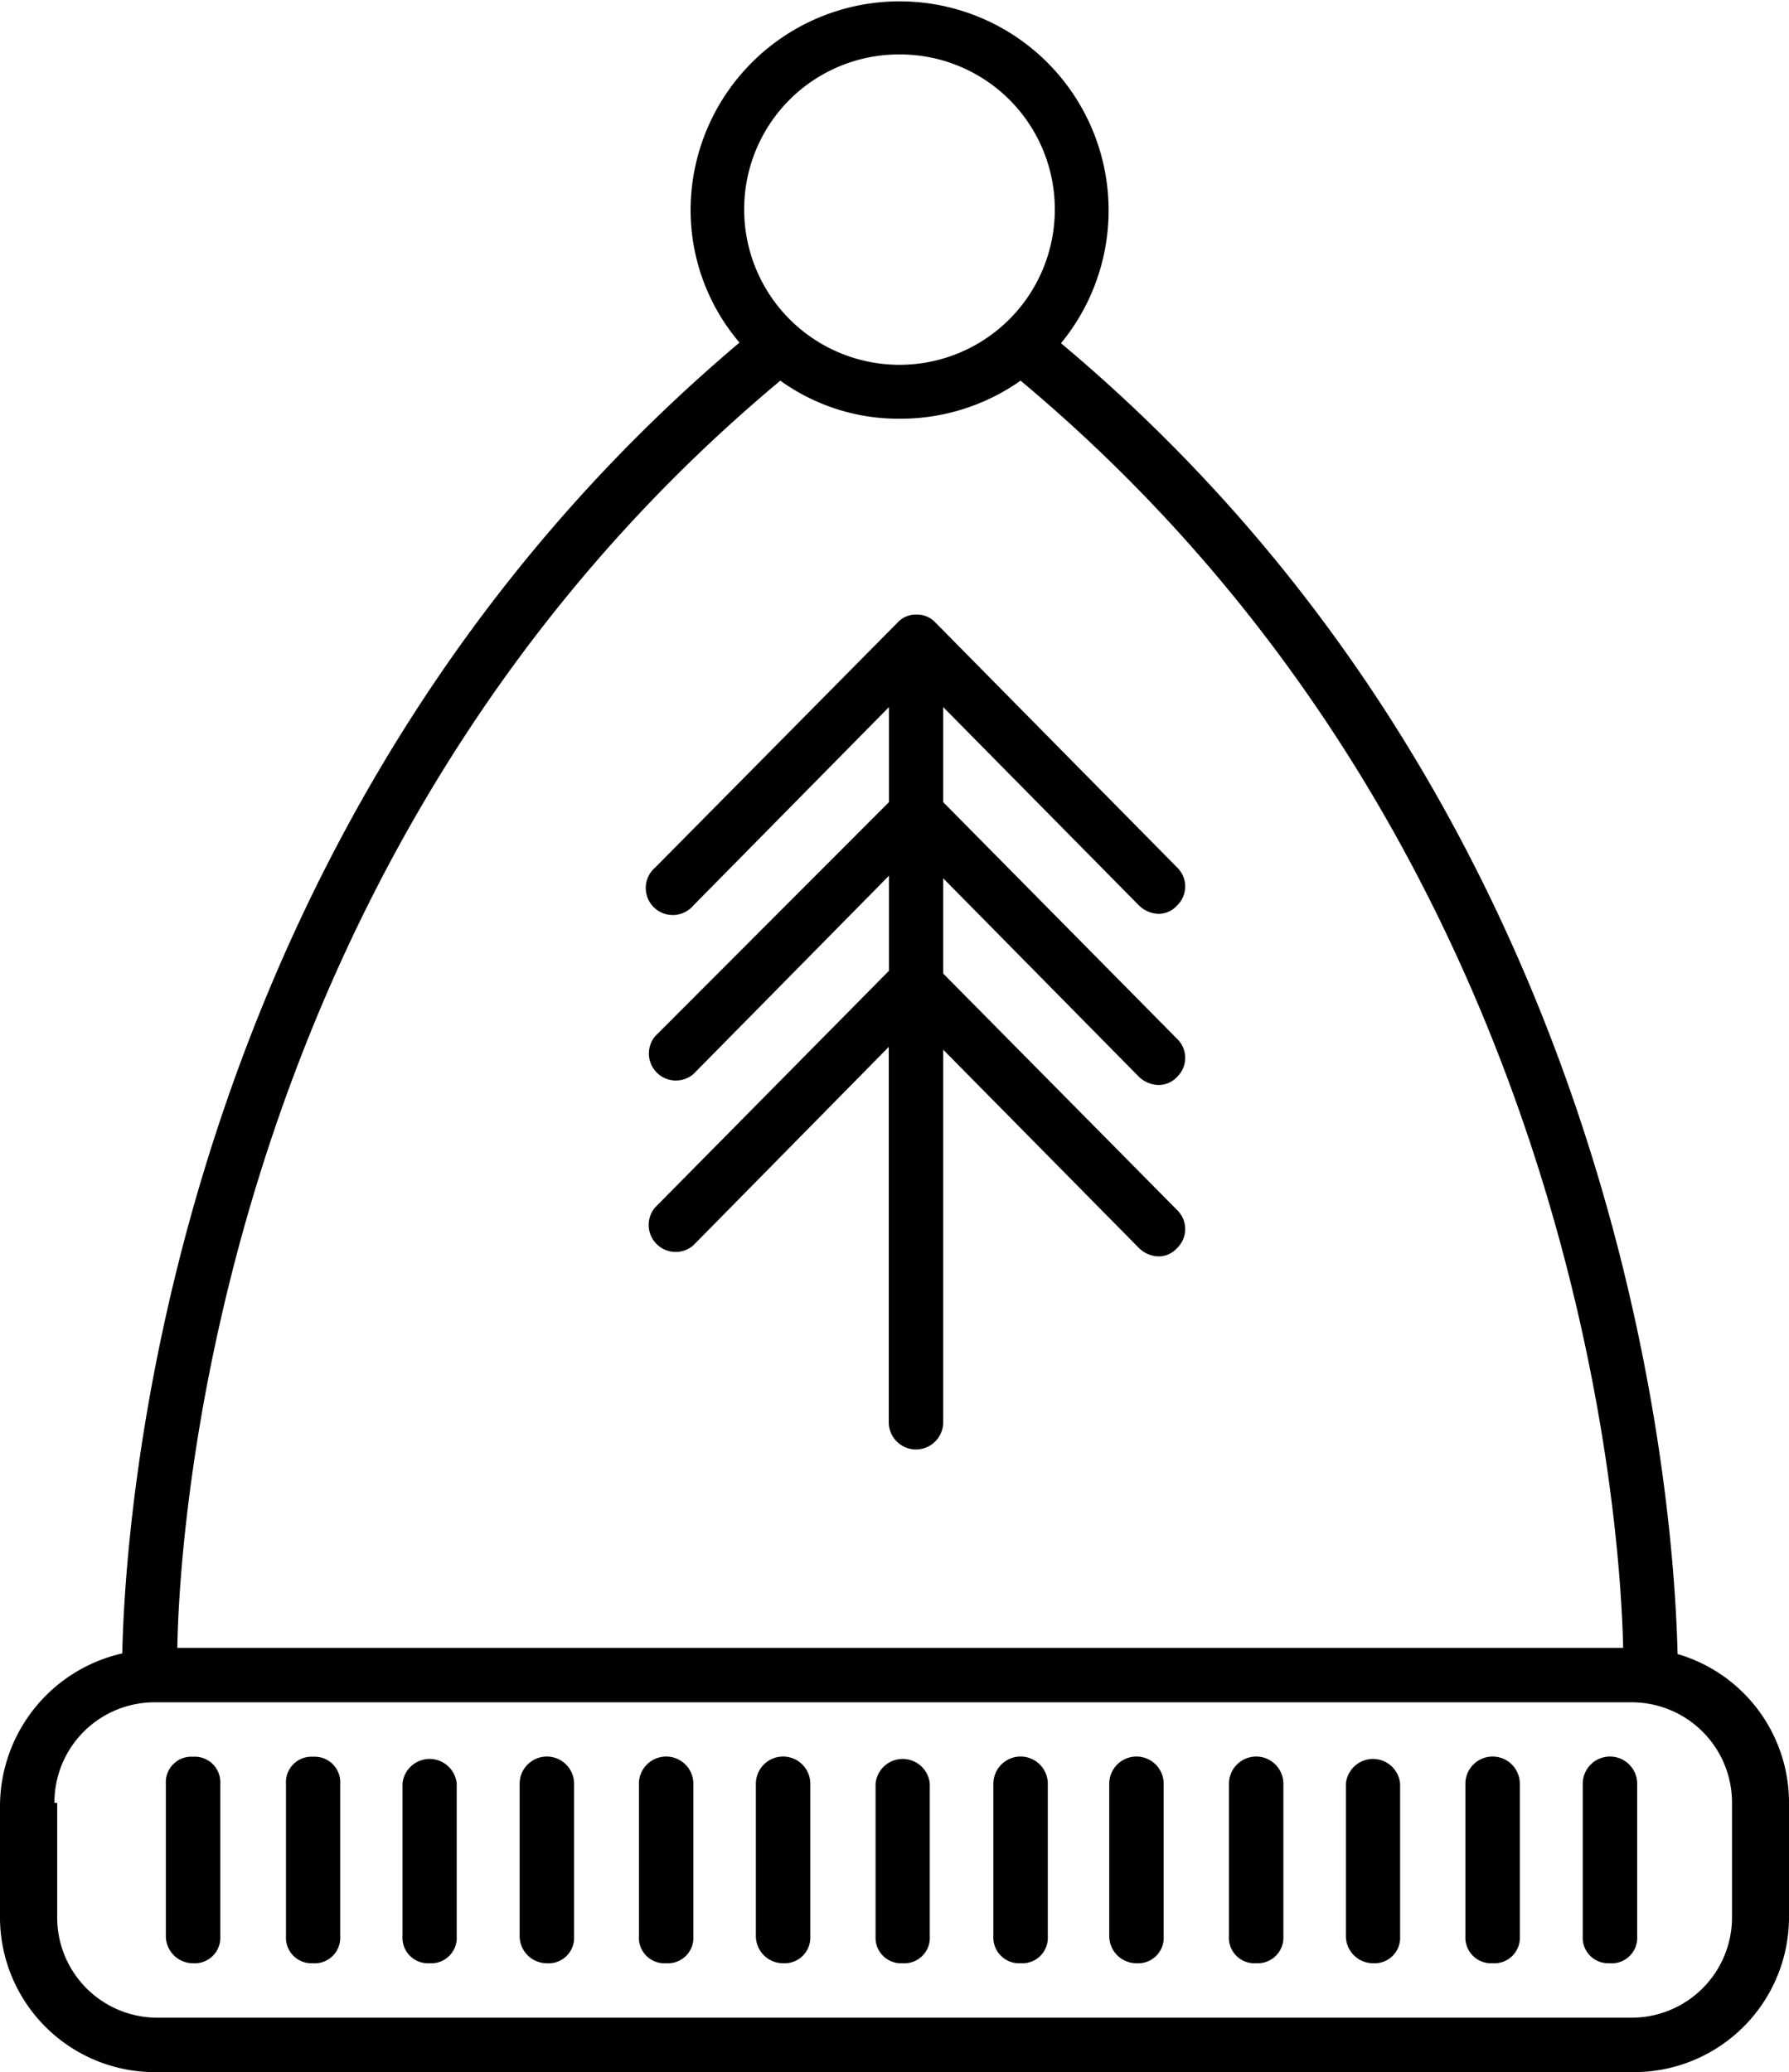
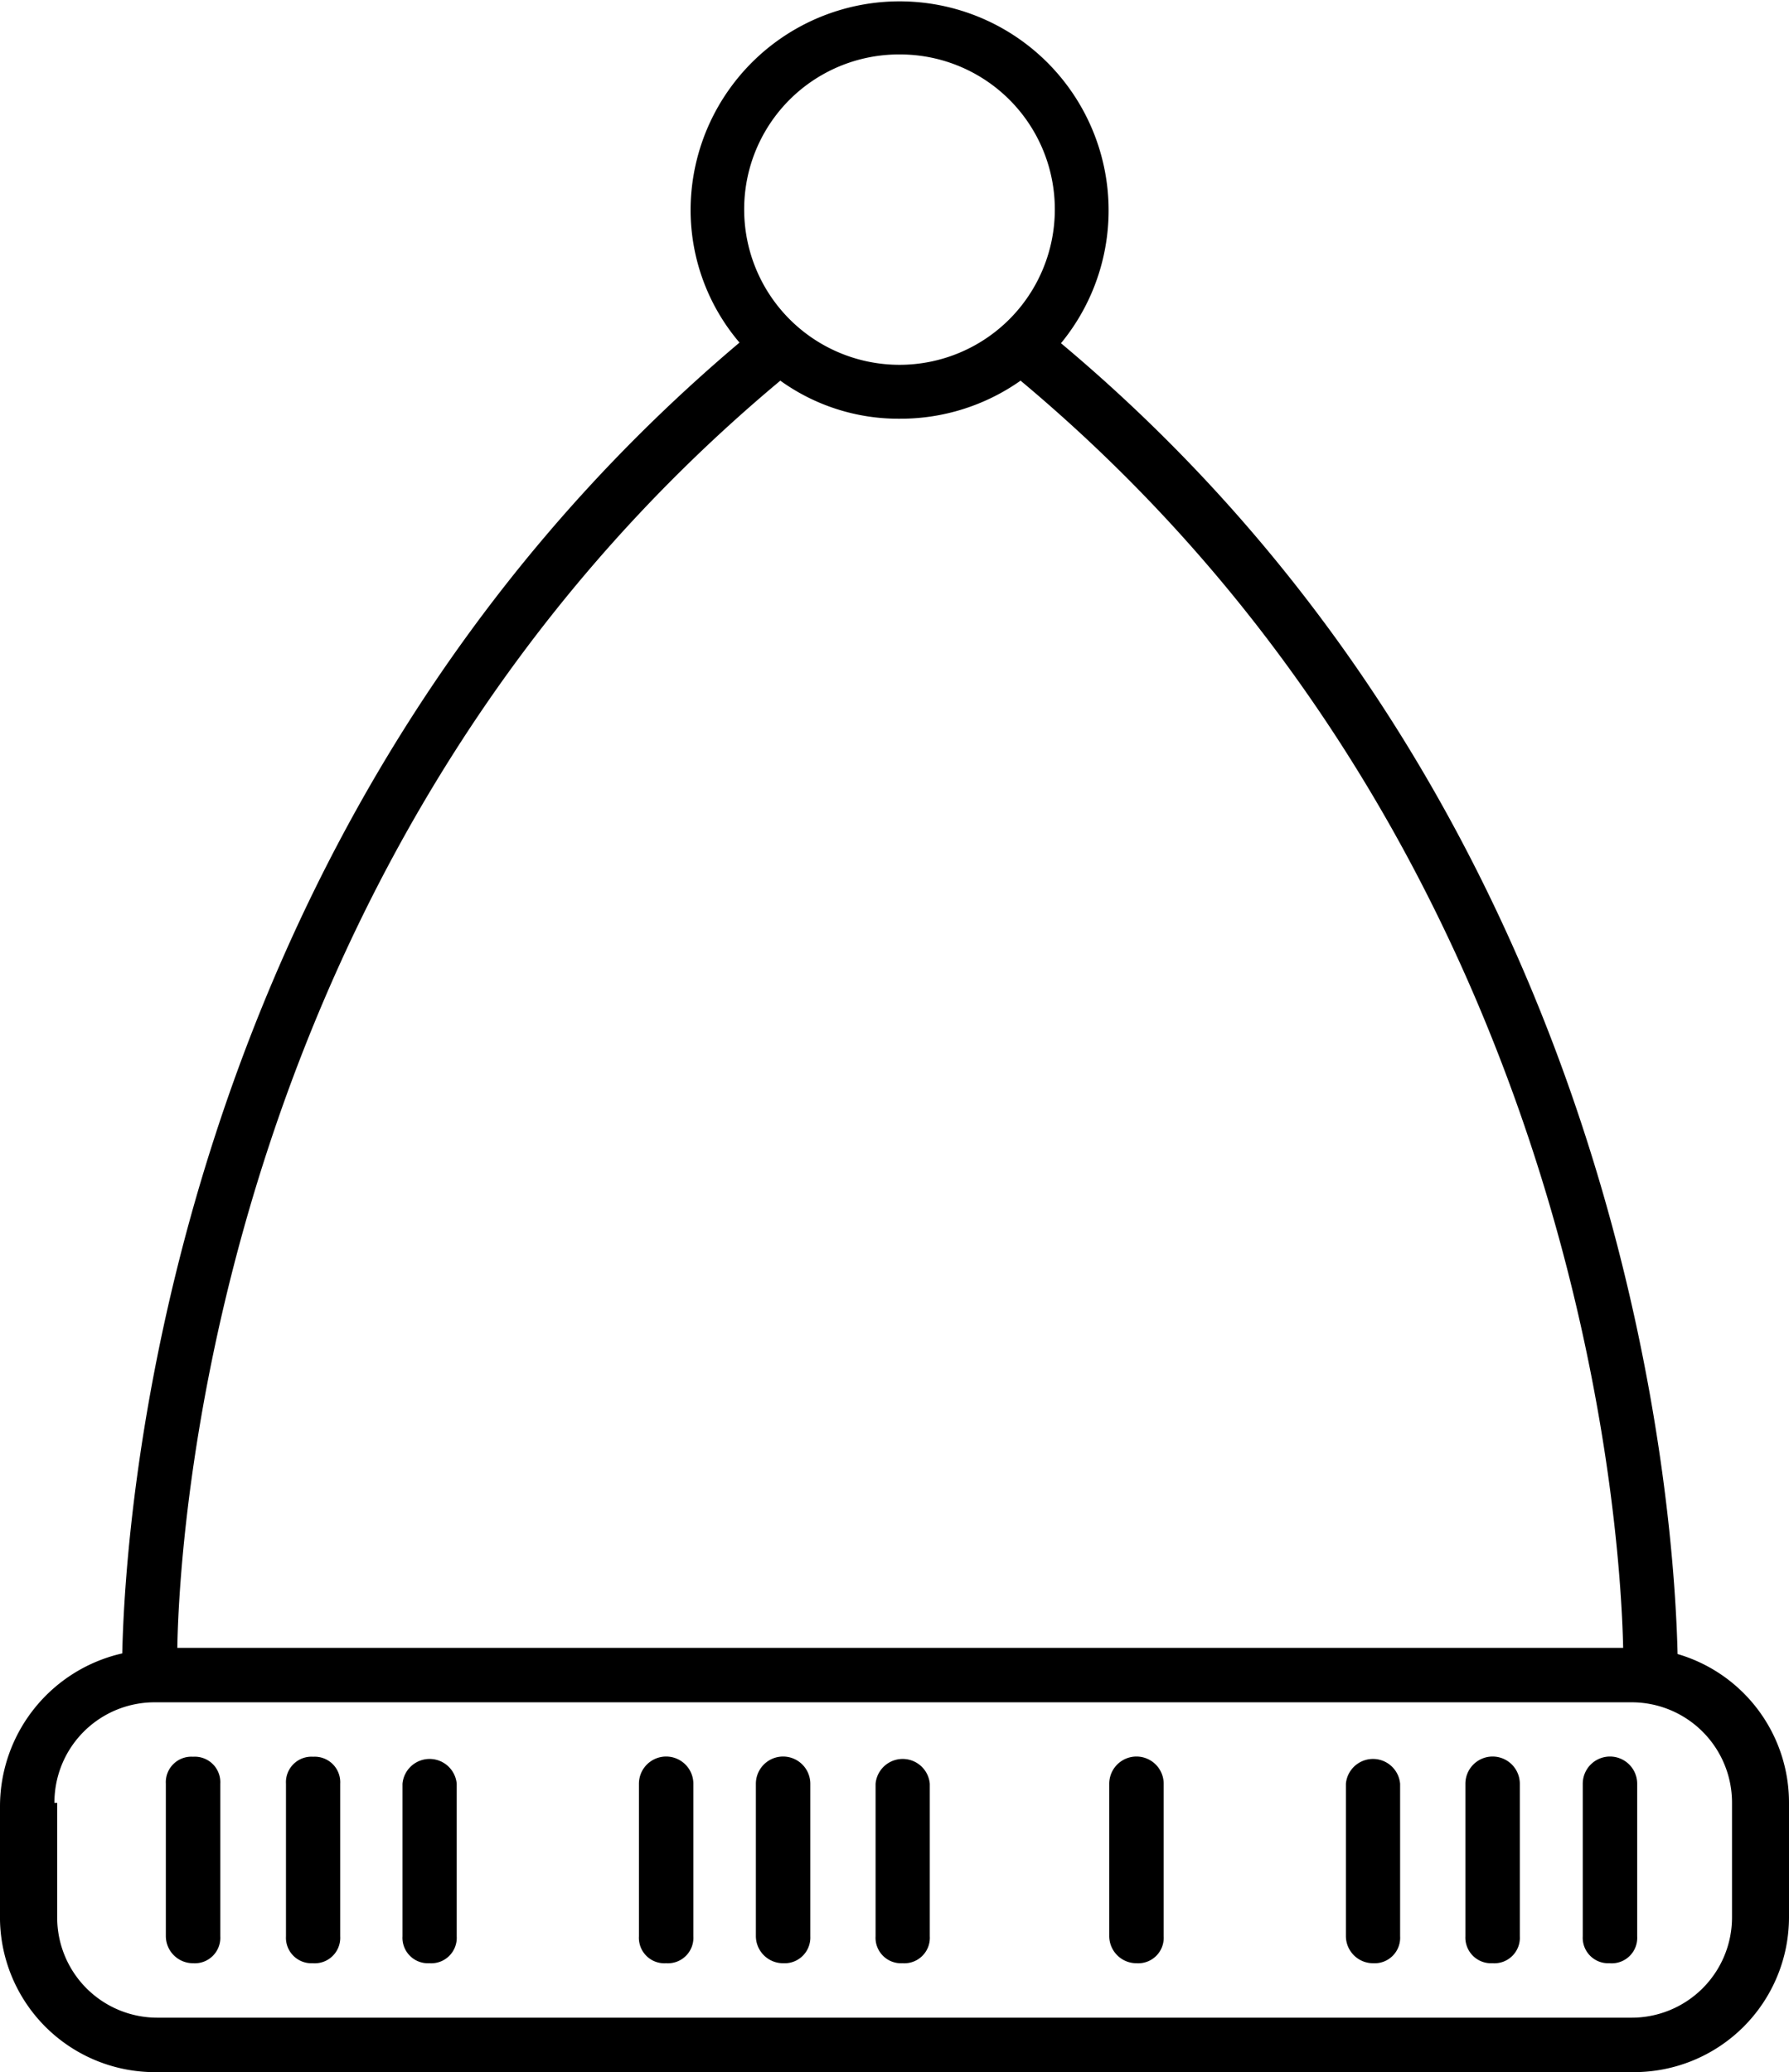
<svg xmlns="http://www.w3.org/2000/svg" width="84.14" height="97.44" viewBox="0 0 84.14 97.44">
  <title>touque</title>
  <g id="Layer_2" data-name="Layer 2">
    <g id="Layer_1-2" data-name="Layer 1">
-       <path d="M30.82,48.72a1.27,1.27,0,0,0,1.79,1.79l9.2-9.33v4.47l-11,11.13a1.27,1.27,0,0,0,1.79,1.79l9.2-9.34V66.88a1.28,1.28,0,0,0,2.56,0V49.36l9.21,9.33a1.36,1.36,0,0,0,.89.39,1.16,1.16,0,0,0,.9-.39,1.24,1.24,0,0,0,0-1.79l-11-11.12V41.3l9.21,9.34a1.39,1.39,0,0,0,.89.38,1.18,1.18,0,0,0,.9-.38,1.24,1.24,0,0,0,0-1.79l-11-11.13V33.25l9.21,9.33a1.36,1.36,0,0,0,.89.39,1.16,1.16,0,0,0,.9-.39,1.24,1.24,0,0,0,0-1.79L44,29.28h0a1.18,1.18,0,0,0-.9-.38,1.16,1.16,0,0,0-.89.38h0L30.82,40.79a1.27,1.27,0,1,0,1.79,1.79l9.2-9.33v4.47Z" />
      <path d="M7.42,97.44H76.85a7.29,7.29,0,0,0,7.29-7.29V84.78a7.28,7.28,0,0,0-5.24-7c-.13-5.37-1.66-38.75-29-61.64A9.83,9.83,0,1,0,32.48,9.85a9.62,9.62,0,0,0,2.3,6.26C7.67,39,5.88,71.86,5.75,77.75A7.38,7.38,0,0,0,0,84.91v5.37A7.29,7.29,0,0,0,7.42,97.44ZM42.33,2.56a7.28,7.28,0,0,1,7.28,7.29A7.29,7.29,0,0,1,35,9.85,7.28,7.28,0,0,1,42.33,2.56ZM36.7,17.9a9.51,9.51,0,0,0,5.63,1.79A9.8,9.8,0,0,0,48,17.9C74.17,39.77,76.21,71.48,76.34,77.49h-68C8.44,71.48,10.49,39.77,36.7,17.9ZM2.56,84.78a4.71,4.71,0,0,1,4.73-4.73H76.72a4.72,4.72,0,0,1,4.74,4.73v5.37a4.72,4.72,0,0,1-4.74,4.73H7.42a4.71,4.71,0,0,1-4.73-4.73V84.78Z" />
      <path d="M9.08,92.32a1.2,1.2,0,0,0,1.28-1.27V83.88a1.2,1.2,0,0,0-1.28-1.27A1.2,1.2,0,0,0,7.8,83.88v7.17A1.28,1.28,0,0,0,9.08,92.32Z" />
      <path d="M14.71,92.32A1.2,1.2,0,0,0,16,91.05V83.88a1.2,1.2,0,0,0-1.27-1.27,1.2,1.2,0,0,0-1.28,1.27v7.17A1.2,1.2,0,0,0,14.71,92.32Z" />
      <path d="M20.2,92.32a1.2,1.2,0,0,0,1.28-1.27V83.88a1.28,1.28,0,0,0-2.55,0v7.17A1.2,1.2,0,0,0,20.2,92.32Z" />
-       <path d="M25.7,92.32A1.2,1.2,0,0,0,27,91.05V83.88a1.28,1.28,0,0,0-2.56,0v7.17A1.28,1.28,0,0,0,25.7,92.32Z" />
      <path d="M31.33,92.32a1.2,1.2,0,0,0,1.28-1.27V83.88a1.28,1.28,0,0,0-2.56,0v7.17A1.2,1.2,0,0,0,31.33,92.32Z" />
      <path d="M36.83,92.32a1.21,1.21,0,0,0,1.28-1.27V83.88a1.28,1.28,0,0,0-2.56,0v7.17A1.28,1.28,0,0,0,36.83,92.32Z" />
      <path d="M42.45,92.32a1.2,1.2,0,0,0,1.28-1.27V83.88a1.28,1.28,0,0,0-2.55,0v7.17A1.2,1.2,0,0,0,42.45,92.32Z" />
-       <path d="M48,92.32a1.2,1.2,0,0,0,1.28-1.27V83.88a1.28,1.28,0,0,0-2.56,0v7.17A1.21,1.21,0,0,0,48,92.32Z" />
      <path d="M53.45,92.32a1.2,1.2,0,0,0,1.28-1.27V83.88a1.28,1.28,0,0,0-2.56,0v7.17A1.28,1.28,0,0,0,53.45,92.32Z" />
-       <path d="M59.08,92.32a1.21,1.21,0,0,0,1.28-1.27V83.88a1.28,1.28,0,0,0-2.56,0v7.17A1.2,1.2,0,0,0,59.08,92.32Z" />
      <path d="M64.58,92.32a1.2,1.2,0,0,0,1.27-1.27V83.88a1.28,1.28,0,0,0-2.55,0v7.17A1.28,1.28,0,0,0,64.58,92.32Z" />
      <path d="M70.2,92.32a1.2,1.2,0,0,0,1.28-1.27V83.88a1.28,1.28,0,0,0-2.56,0v7.17A1.21,1.21,0,0,0,70.2,92.32Z" />
      <path d="M75.7,92.32A1.2,1.2,0,0,0,77,91.05V83.88a1.28,1.28,0,0,0-2.56,0v7.17A1.2,1.2,0,0,0,75.7,92.32Z" />
    </g>
  </g>
</svg>